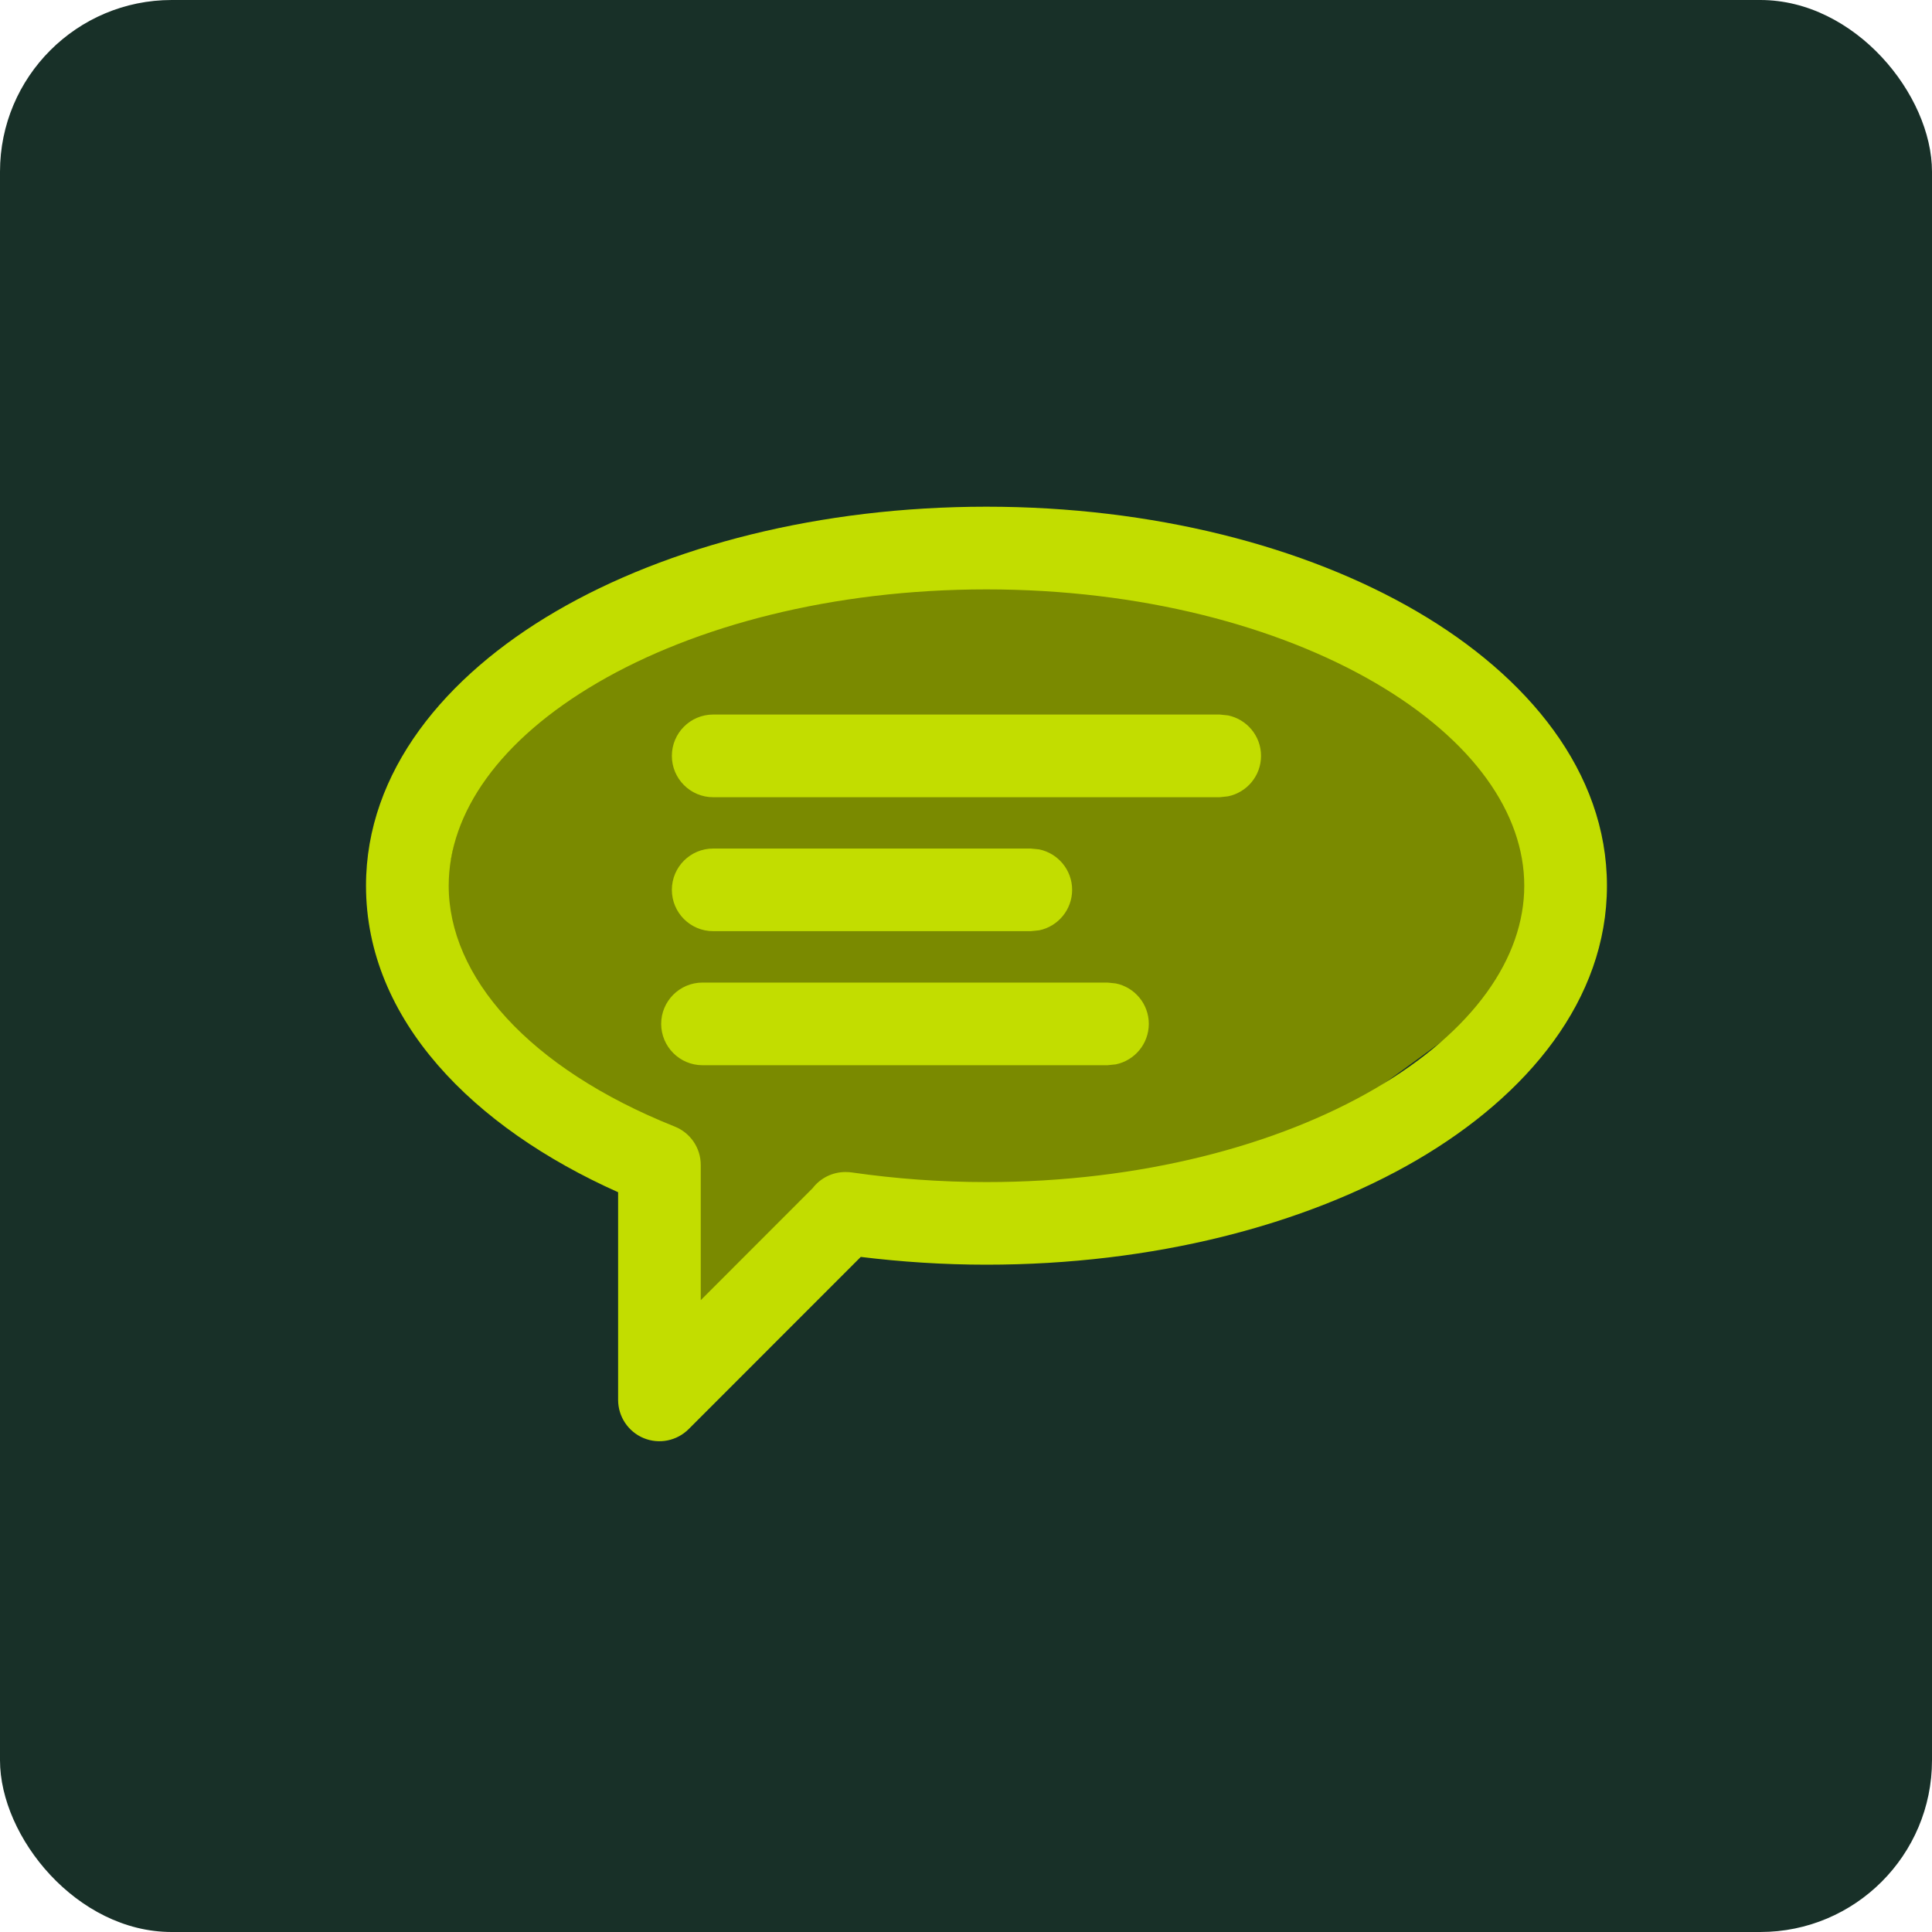
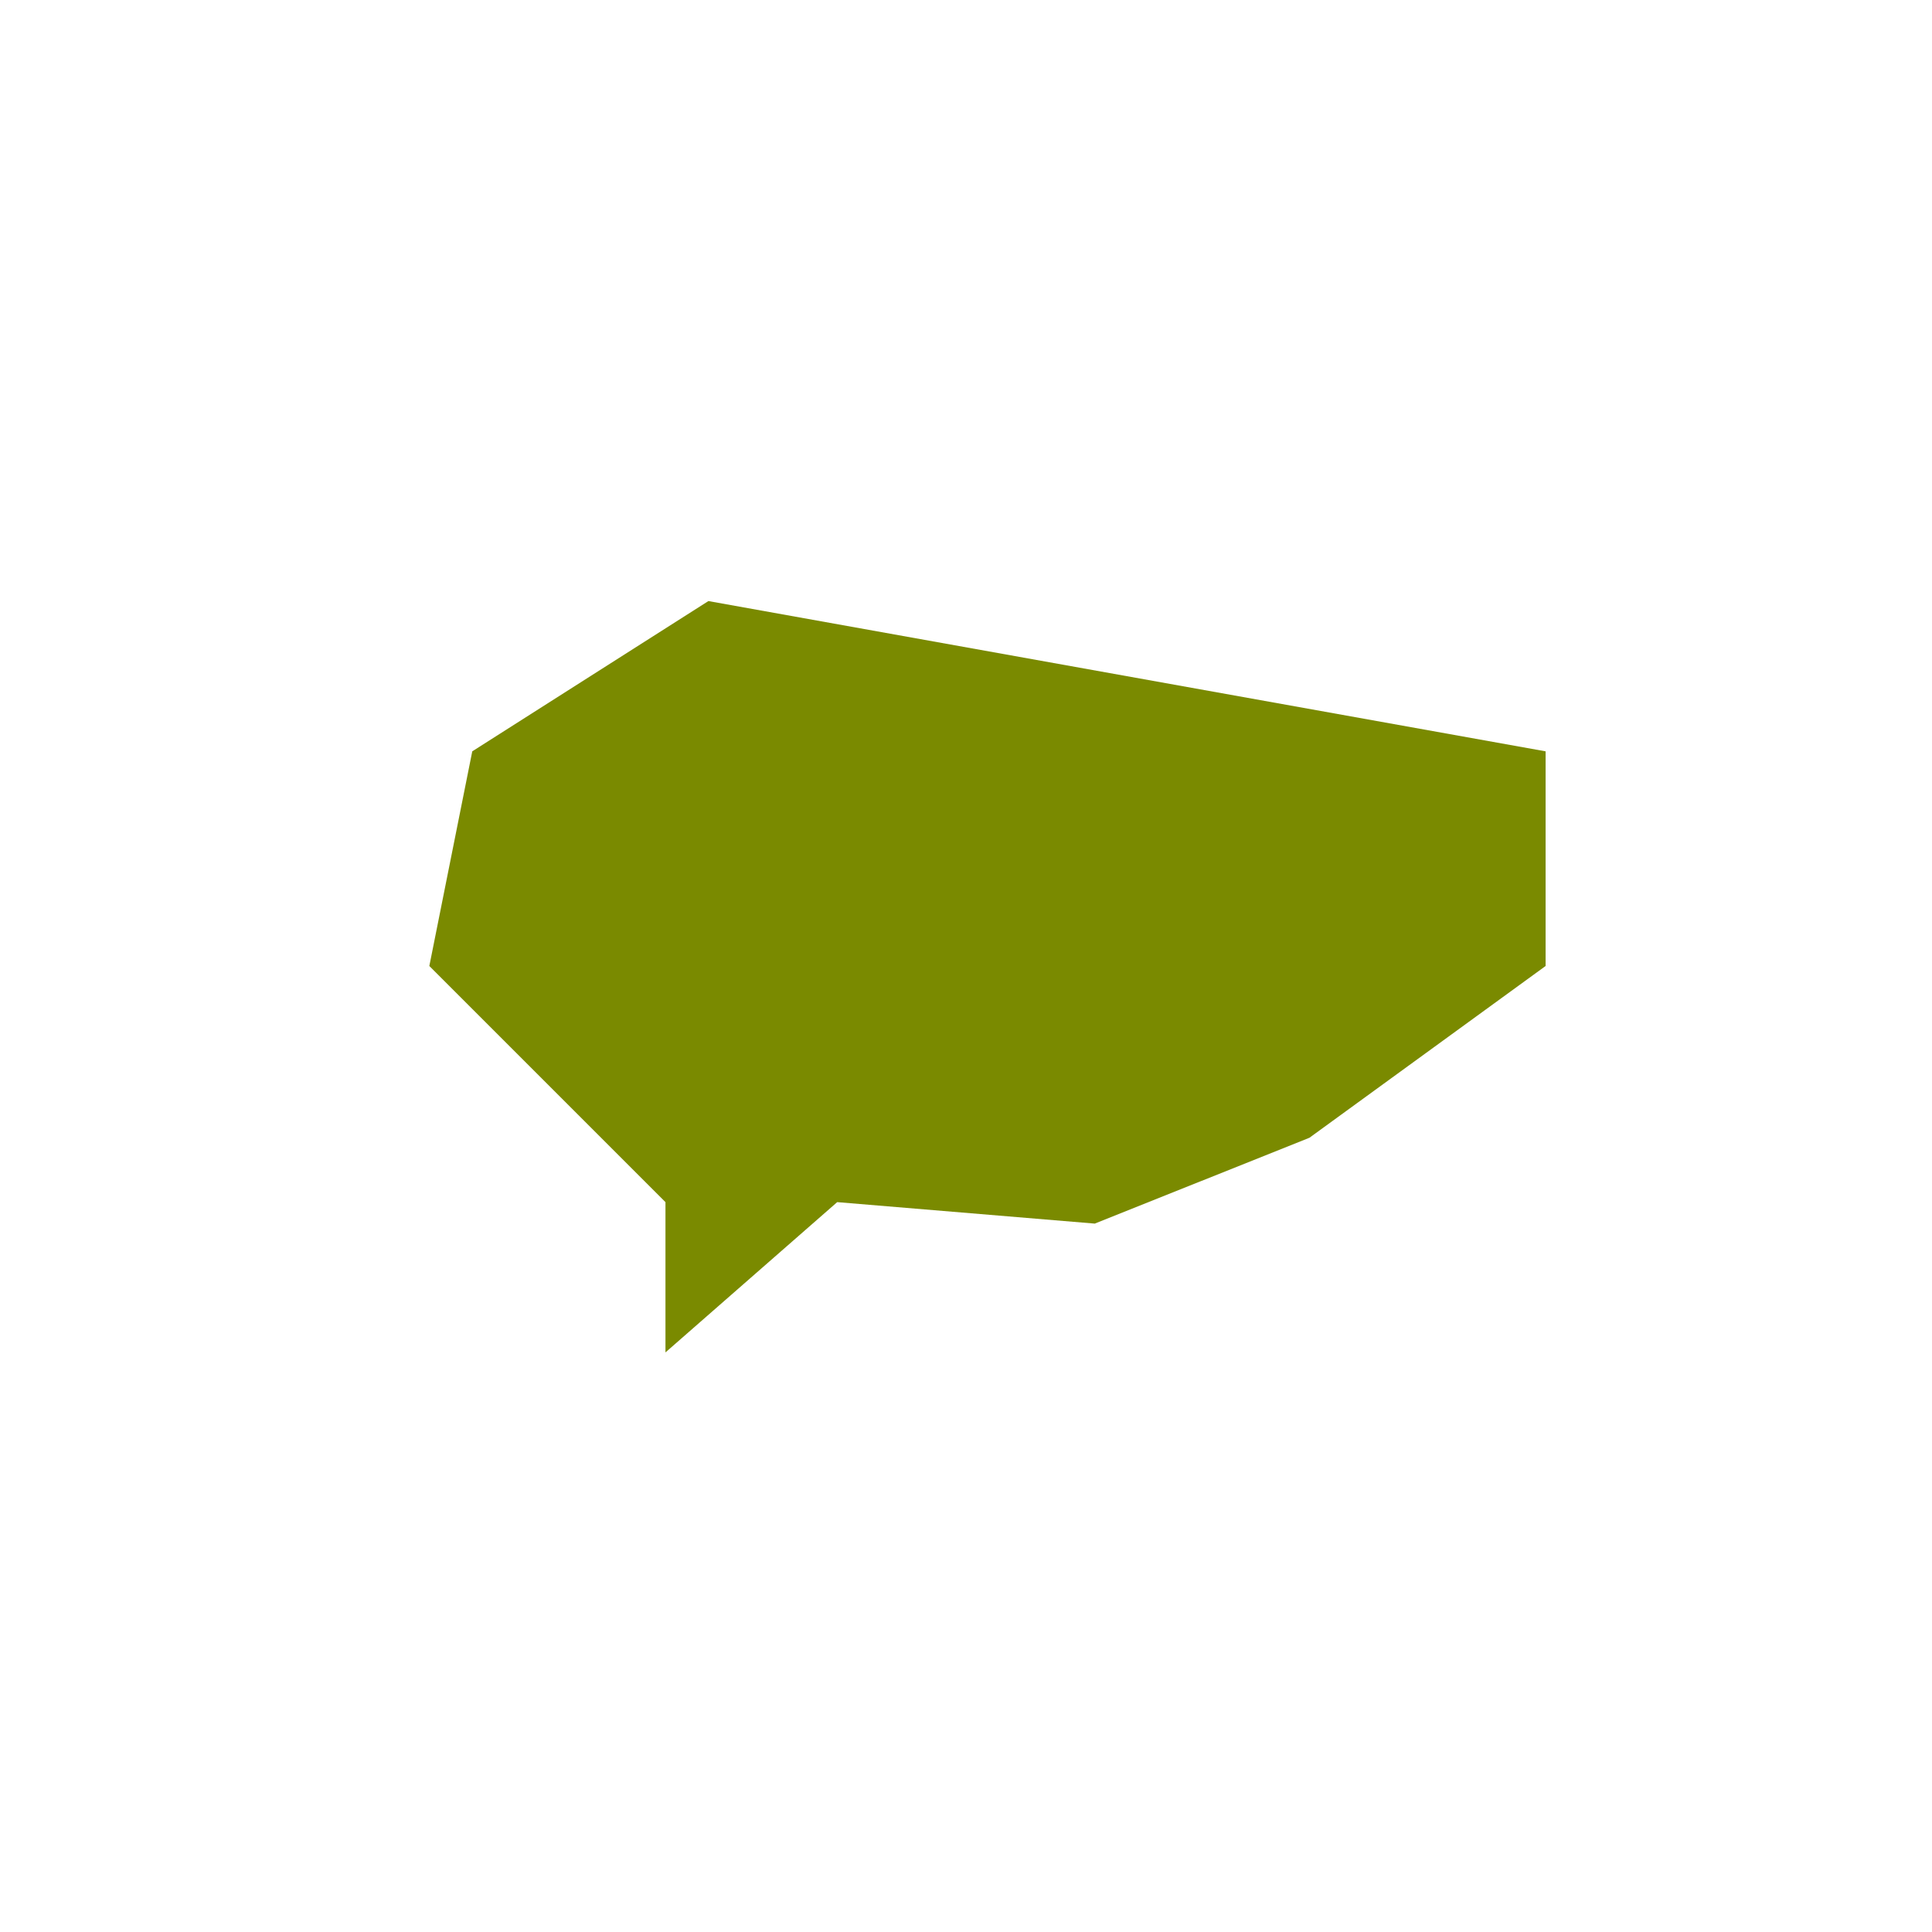
<svg xmlns="http://www.w3.org/2000/svg" width="45" height="45" viewBox="0 0 45 45" fill="none">
-   <rect width="45" height="45" rx="4" fill="#183028" />
-   <path d="M16.5 14L11 17.5L10 22.5L15.5 28V31.5L19.5 28L25.5 28.5L30.5 26.5L36 22.5V17.5L28 13L16.5 14Z" fill="#7A8A00" />
-   <path d="M22.976 11.802C26.843 11.802 30.39 12.717 33.002 14.242C35.589 15.753 37.428 17.979 37.429 20.63C37.429 23.28 35.589 25.508 33.002 27.019C30.39 28.543 26.843 29.457 22.976 29.457C21.968 29.457 20.989 29.391 20.049 29.276L16.04 33.287C15.764 33.562 15.35 33.645 14.991 33.496C14.632 33.347 14.397 32.995 14.397 32.606V27.769C11.025 26.264 8.525 23.753 8.525 20.63C8.526 17.973 10.364 15.746 12.953 14.237C15.565 12.714 19.111 11.802 22.976 11.802ZM22.976 13.728C19.39 13.728 16.192 14.576 13.923 15.899C11.631 17.236 10.451 18.942 10.451 20.63C10.451 22.739 12.296 24.874 15.716 26.24C16.082 26.386 16.322 26.74 16.322 27.134V30.283L18.928 27.675C19.104 27.446 19.381 27.299 19.691 27.299H19.704C19.756 27.299 19.808 27.303 19.858 27.311C20.849 27.453 21.893 27.533 22.976 27.533C26.562 27.533 29.761 26.68 32.031 25.355C34.324 24.016 35.503 22.31 35.503 20.63C35.503 18.949 34.324 17.243 32.031 15.904C29.761 14.58 26.562 13.728 22.976 13.728ZM25.989 22.906C26.428 22.995 26.758 23.383 26.758 23.848C26.757 24.313 26.428 24.701 25.989 24.791L25.796 24.811H16.363C15.832 24.811 15.401 24.379 15.4 23.848C15.4 23.317 15.832 22.886 16.363 22.886H25.796L25.989 22.906ZM24.204 19.784C24.642 19.874 24.972 20.262 24.972 20.726C24.972 21.191 24.642 21.579 24.204 21.669L24.009 21.689H16.612C16.08 21.689 15.649 21.258 15.649 20.726C15.649 20.195 16.08 19.764 16.612 19.764H24.009L24.204 19.784ZM28.602 16.663C29.041 16.753 29.372 17.141 29.372 17.606C29.372 18.071 29.041 18.459 28.602 18.548L28.409 18.569H16.612C16.08 18.569 15.649 18.137 15.649 17.606C15.649 17.074 16.08 16.643 16.612 16.643H28.409L28.602 16.663Z" fill="#C2DD00" />
+   <path d="M16.5 14L11 17.5L10 22.5L15.5 28V31.5L19.5 28L25.5 28.5L30.5 26.5L36 22.5V17.5L16.5 14Z" fill="#7A8A00" />
</svg>